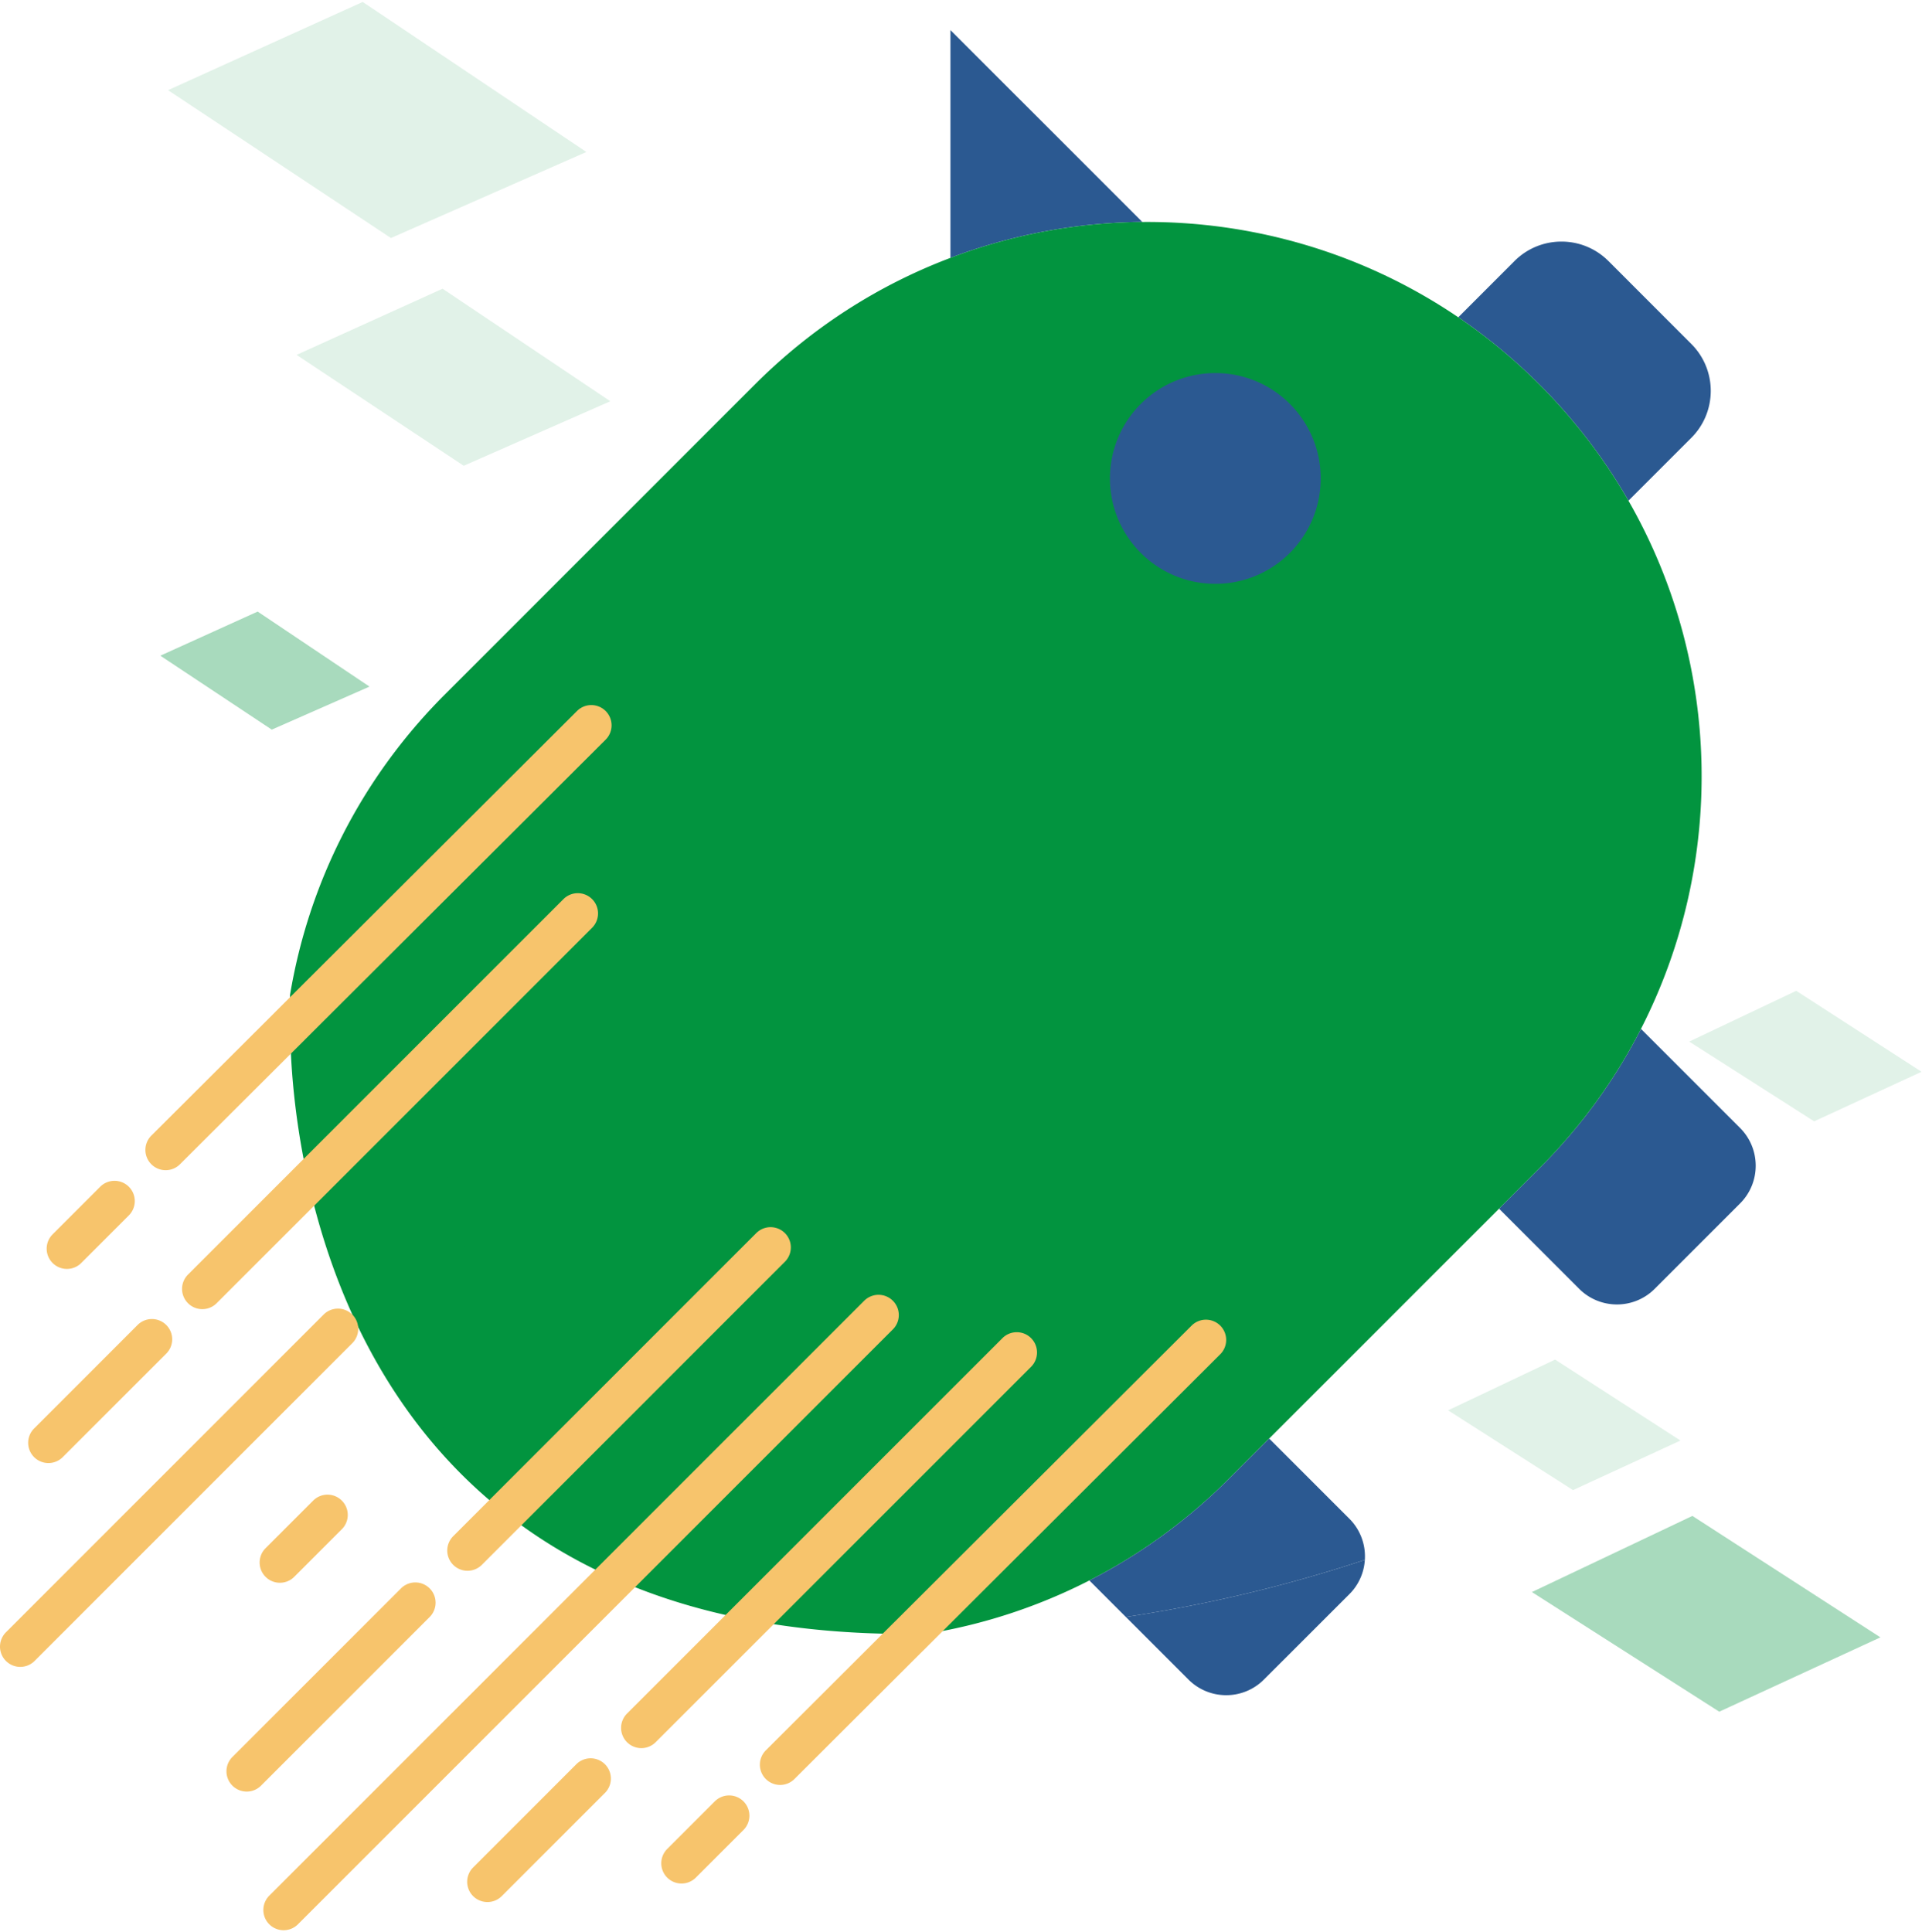
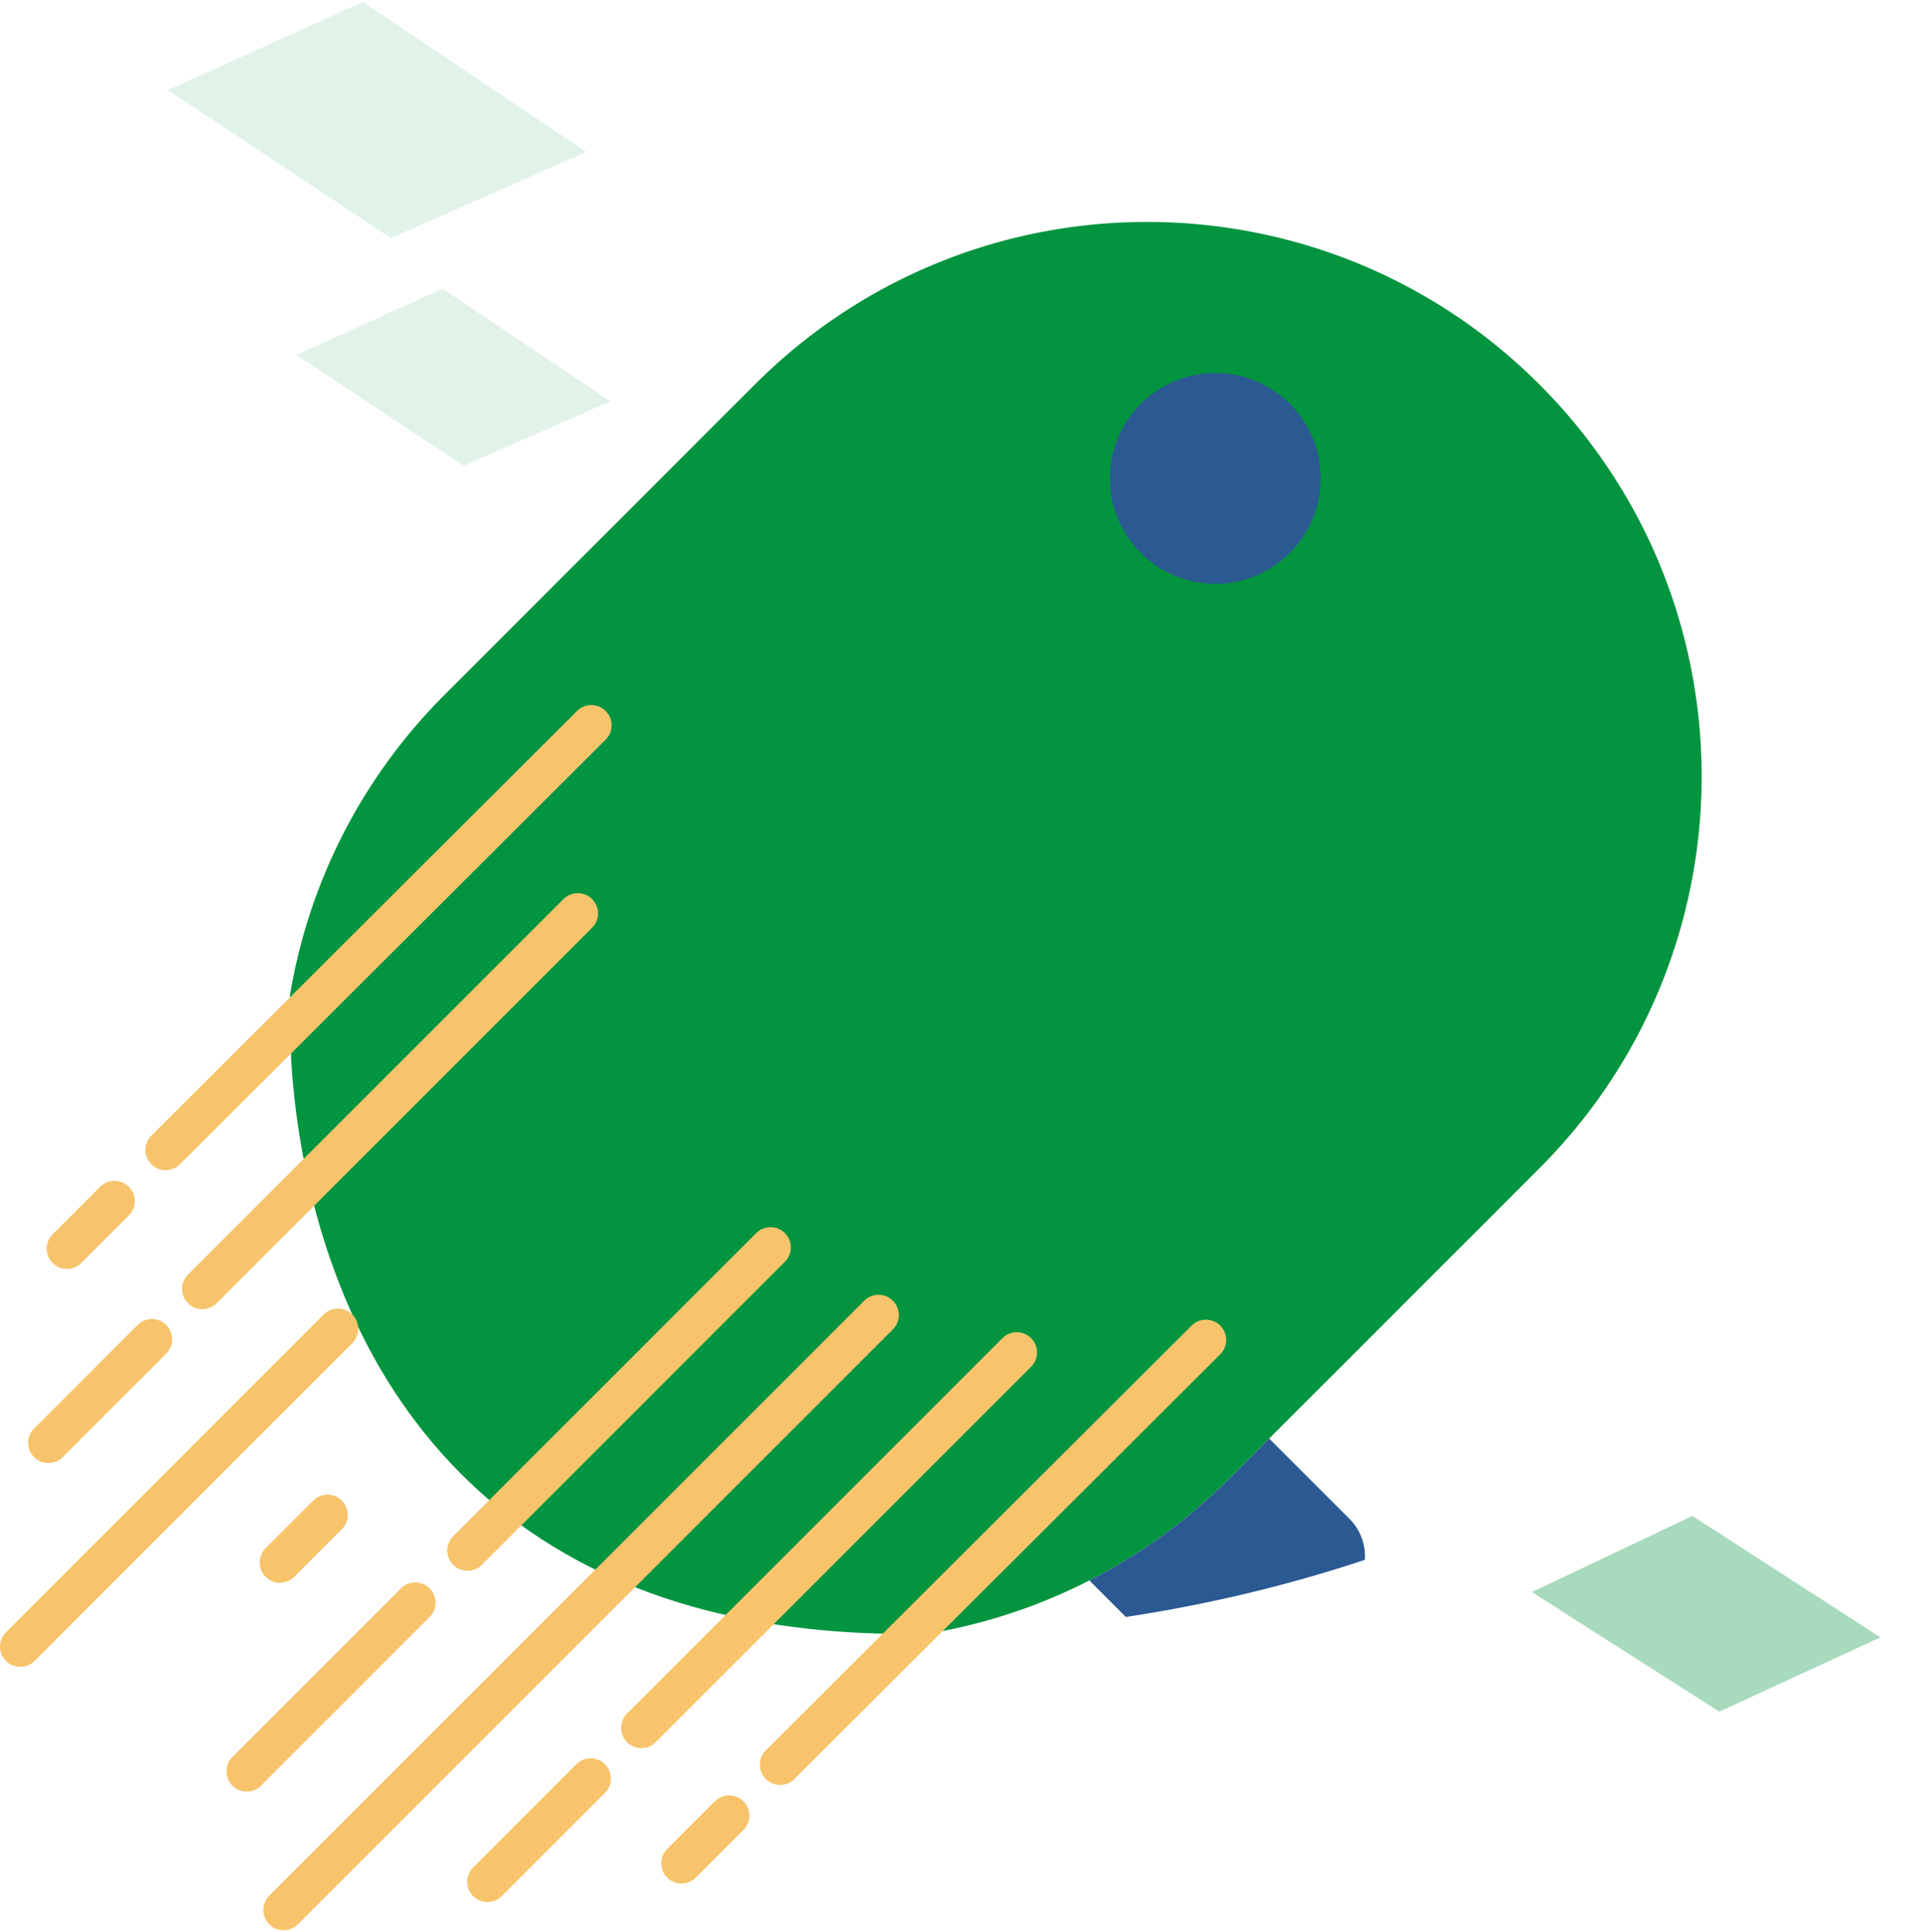
<svg xmlns="http://www.w3.org/2000/svg" width="383" height="385">
  <g fill="none" fill-rule="evenodd">
    <g fill="#02943F">
      <path fill-opacity=".12" d="M33.485 17.969L72.278.386l44.57 29.9-38.947 17.147zm25.611 52.749l29.095-13.187 33.428 22.425-29.211 12.861z" />
-       <path fill-opacity=".34" d="M31.949 130.66l19.396-8.79 22.285 14.95-19.474 8.573z" />
-       <path fill-opacity=".12" d="M336.616 207.556l21.32-10.116 24.98 16.133-21.41 9.876zm-48.048 73.485l21.32-10.115 24.98 16.132-21.41 9.876z" />
      <path fill-opacity=".34" d="M305.264 317.25l31.98-15.172 37.47 24.199L342.6 341.09z" />
    </g>
-     <path fill="#2B5991" d="M189.398 6l38.232 38.226v.007a110.38 110.38 0 00-38.226 7.145h-.006V6m82.577 304.83a10.553 10.553 0 01-3.084 6.84l-17.035 17.024c-4.15 4.149-10.874 4.142-15.023 0l-12.481-12.48c17.277-2.615 33.148-6.572 47.623-11.383m74.778-86.056c4.14 4.15 4.15 10.881 0 15.03l-17.026 17.027c-4.15 4.149-10.883 4.142-15.032 0l-15.977-15.977v-.007l8.01-8.01c8.388-8.387 15.16-17.784 20.27-27.81l19.755 19.747M320.516 52.016l16.509 16.516c5.174 5.168 5.174 13.546 0 18.723l-12.521 12.519a110.93 110.93 0 00-17.776-23.192 111.974 111.974 0 00-16.129-13.36l11.196-11.206c5.174-5.167 13.547-5.167 18.72 0" />
    <path fill="#02943F" d="M257.055 90.773c0-7.976-6.459-14.433-14.433-14.433-7.976 0-14.443 6.457-14.443 14.433s6.467 14.443 14.443 14.443c7.974 0 14.433-6.467 14.433-14.443zm-107.739 232.03c-9.979-1.897-18.868-4.7-26.785-8.21-8.317-3.673-15.565-8.122-21.887-13.101-23.895-18.794-34.487-45.104-39.153-65.827-3.4-15.048-3.666-27.141-3.648-31.282v-.008c.007-.994.032-1.527.032-1.527l-.081-4.585c3.648-21.91 13.933-42.955 30.845-59.86l61.814-61.814c11.432-11.432 24.745-19.835 38.945-25.204l.006-.007a110.38 110.38 0 0138.226-7.145c21.99-.193 44.02 6.136 62.96 18.989h.009a111.974 111.974 0 0116.129 13.36 110.93 110.93 0 0117.776 23.192c18.574 32.405 19.407 72.189 2.495 105.247v.007c-5.112 10.026-11.883 19.423-20.271 27.81l-8.01 8.01v.007l-53.813 53.813c-8.388 8.388-17.783 15.153-27.817 20.271h-.01a109.875 109.875 0 01-32.282 10.617h-.009c-1.08.025-2.155.031-3.213.043-11.85.053-22.572-.94-32.258-2.796z" />
    <path fill="#2B5991" d="M271.975 310.83c-14.475 4.812-30.346 8.769-47.623 11.385l-7.273-7.276h.009c10.034-5.118 19.43-11.883 27.817-20.27l8.01-8.008 15.976 15.977a10.603 10.603 0 013.084 8.193M242.187 74.34c11.598 0 20.992 9.391 20.992 20.992s-9.394 21.008-20.992 21.008c-11.601 0-21.008-9.407-21.008-21.008 0-11.6 9.407-20.992 21.008-20.992" />
-     <path fill="#02943f" d="M95.248 222.186a20.628 20.628 0 00-6.08 14.683c0 5.546 2.16 10.76 6.08 14.679a4.036 4.036 0 105.709-5.707c-4.948-4.948-4.948-12.998 0-17.946 4.946-4.946 12.998-4.946 17.944 0a12.612 12.612 0 013.717 8.974c0 3.388-1.32 6.575-3.717 8.972a4.006 4.006 0 00-.849 1.262 3.968 3.968 0 00-1.257.846l-30 29.997a4.039 4.039 0 000 5.71 4.026 4.026 0 002.856 1.181 4.025 4.025 0 002.853-1.182l30-30c.371-.37.65-.802.848-1.259a3.968 3.968 0 001.258-.846 20.623 20.623 0 006.08-14.68c0-5.549-2.16-10.76-6.08-14.682-8.095-8.094-21.267-8.094-29.362-.002" />
    <path d="M90.307 311.829a4.03 4.03 0 002.855 1.181 4.025 4.025 0 002.854-1.181l60.392-60.402a4.035 4.035 0 10-5.706-5.707l-60.393 60.4a4.037 4.037 0 00-.002 5.709m87.615-52.627a4.035 4.035 0 00-5.71 0l-118.55 118.55a4.036 4.036 0 105.71 5.706l118.55-118.55a4.032 4.032 0 000-5.706m27.544 7.45a4.036 4.036 0 00-5.707 0l-74.812 74.811a4.036 4.036 0 002.856 6.89 4.014 4.014 0 002.853-1.183l74.812-74.81a4.037 4.037 0 00-.002-5.708m37.698-2.492a4.039 4.039 0 00-5.71-.006l-58.731 58.587-.37.37-.154.145-25.566 25.512a4.036 4.036 0 105.702 5.713l25.42-25.364.157-.148 59.245-59.1a4.039 4.039 0 00.007-5.708m-172.965-2.207a4.037 4.037 0 00-5.71 0L1.184 325.27a4.035 4.035 0 002.854 6.89 4.023 4.023 0 002.855-1.184L70.2 267.661a4.036 4.036 0 000-5.707m47.79-82.788a4.039 4.039 0 00-5.71 0l-74.818 74.821a4.032 4.032 0 000 5.707 4.025 4.025 0 002.854 1.182 4.026 4.026 0 002.855-1.182l74.819-74.819a4.039 4.039 0 000-5.709m-84.979 54.02a4.024 4.024 0 002.851-1.178l23.823-23.766 1-.992.161-.17 59.838-59.683a4.039 4.039 0 00.007-5.71 4.039 4.039 0 00-5.709-.006l-59.988 59.836-.145.152-24.689 24.624a4.034 4.034 0 00-.007 5.707 4.013 4.013 0 002.858 1.186m-19.674 19.675a4.018 4.018 0 002.854-1.183l9.486-9.485a4.039 4.039 0 000-5.709 4.039 4.039 0 00-5.709 0l-9.486 9.487a4.036 4.036 0 002.855 6.89m129.104 106.096l-9.486 9.485a4.039 4.039 0 000 5.709 4.03 4.03 0 002.855 1.181 4.02 4.02 0 002.854-1.181l9.486-9.487a4.032 4.032 0 000-5.707 4.039 4.039 0 00-5.709 0m-80.035-59.932l-9.484 9.485a4.032 4.032 0 000 5.707 4.018 4.018 0 002.853 1.183 4.019 4.019 0 002.856-1.183l9.484-9.485a4.032 4.032 0 000-5.707 4.035 4.035 0 00-5.709 0m23.212 17.492a4.039 4.039 0 00-5.709 0l-33.598 33.6a4.032 4.032 0 000 5.707 4.014 4.014 0 002.854 1.184 4.023 4.023 0 002.855-1.184l33.598-33.598a4.039 4.039 0 000-5.709m29.279 34.99l-20.618 20.625a4.035 4.035 0 002.853 6.89 4.019 4.019 0 002.856-1.183l20.618-20.625a4.037 4.037 0 00-5.709-5.707M9.647 291.544a4.033 4.033 0 002.856-1.182l20.625-20.627a4.032 4.032 0 000-5.706 4.039 4.039 0 00-5.71 0L6.795 284.656a4.032 4.032 0 000 5.706 4.02 4.02 0 002.853 1.182" fill="#F7C46C" />
  </g>
</svg>